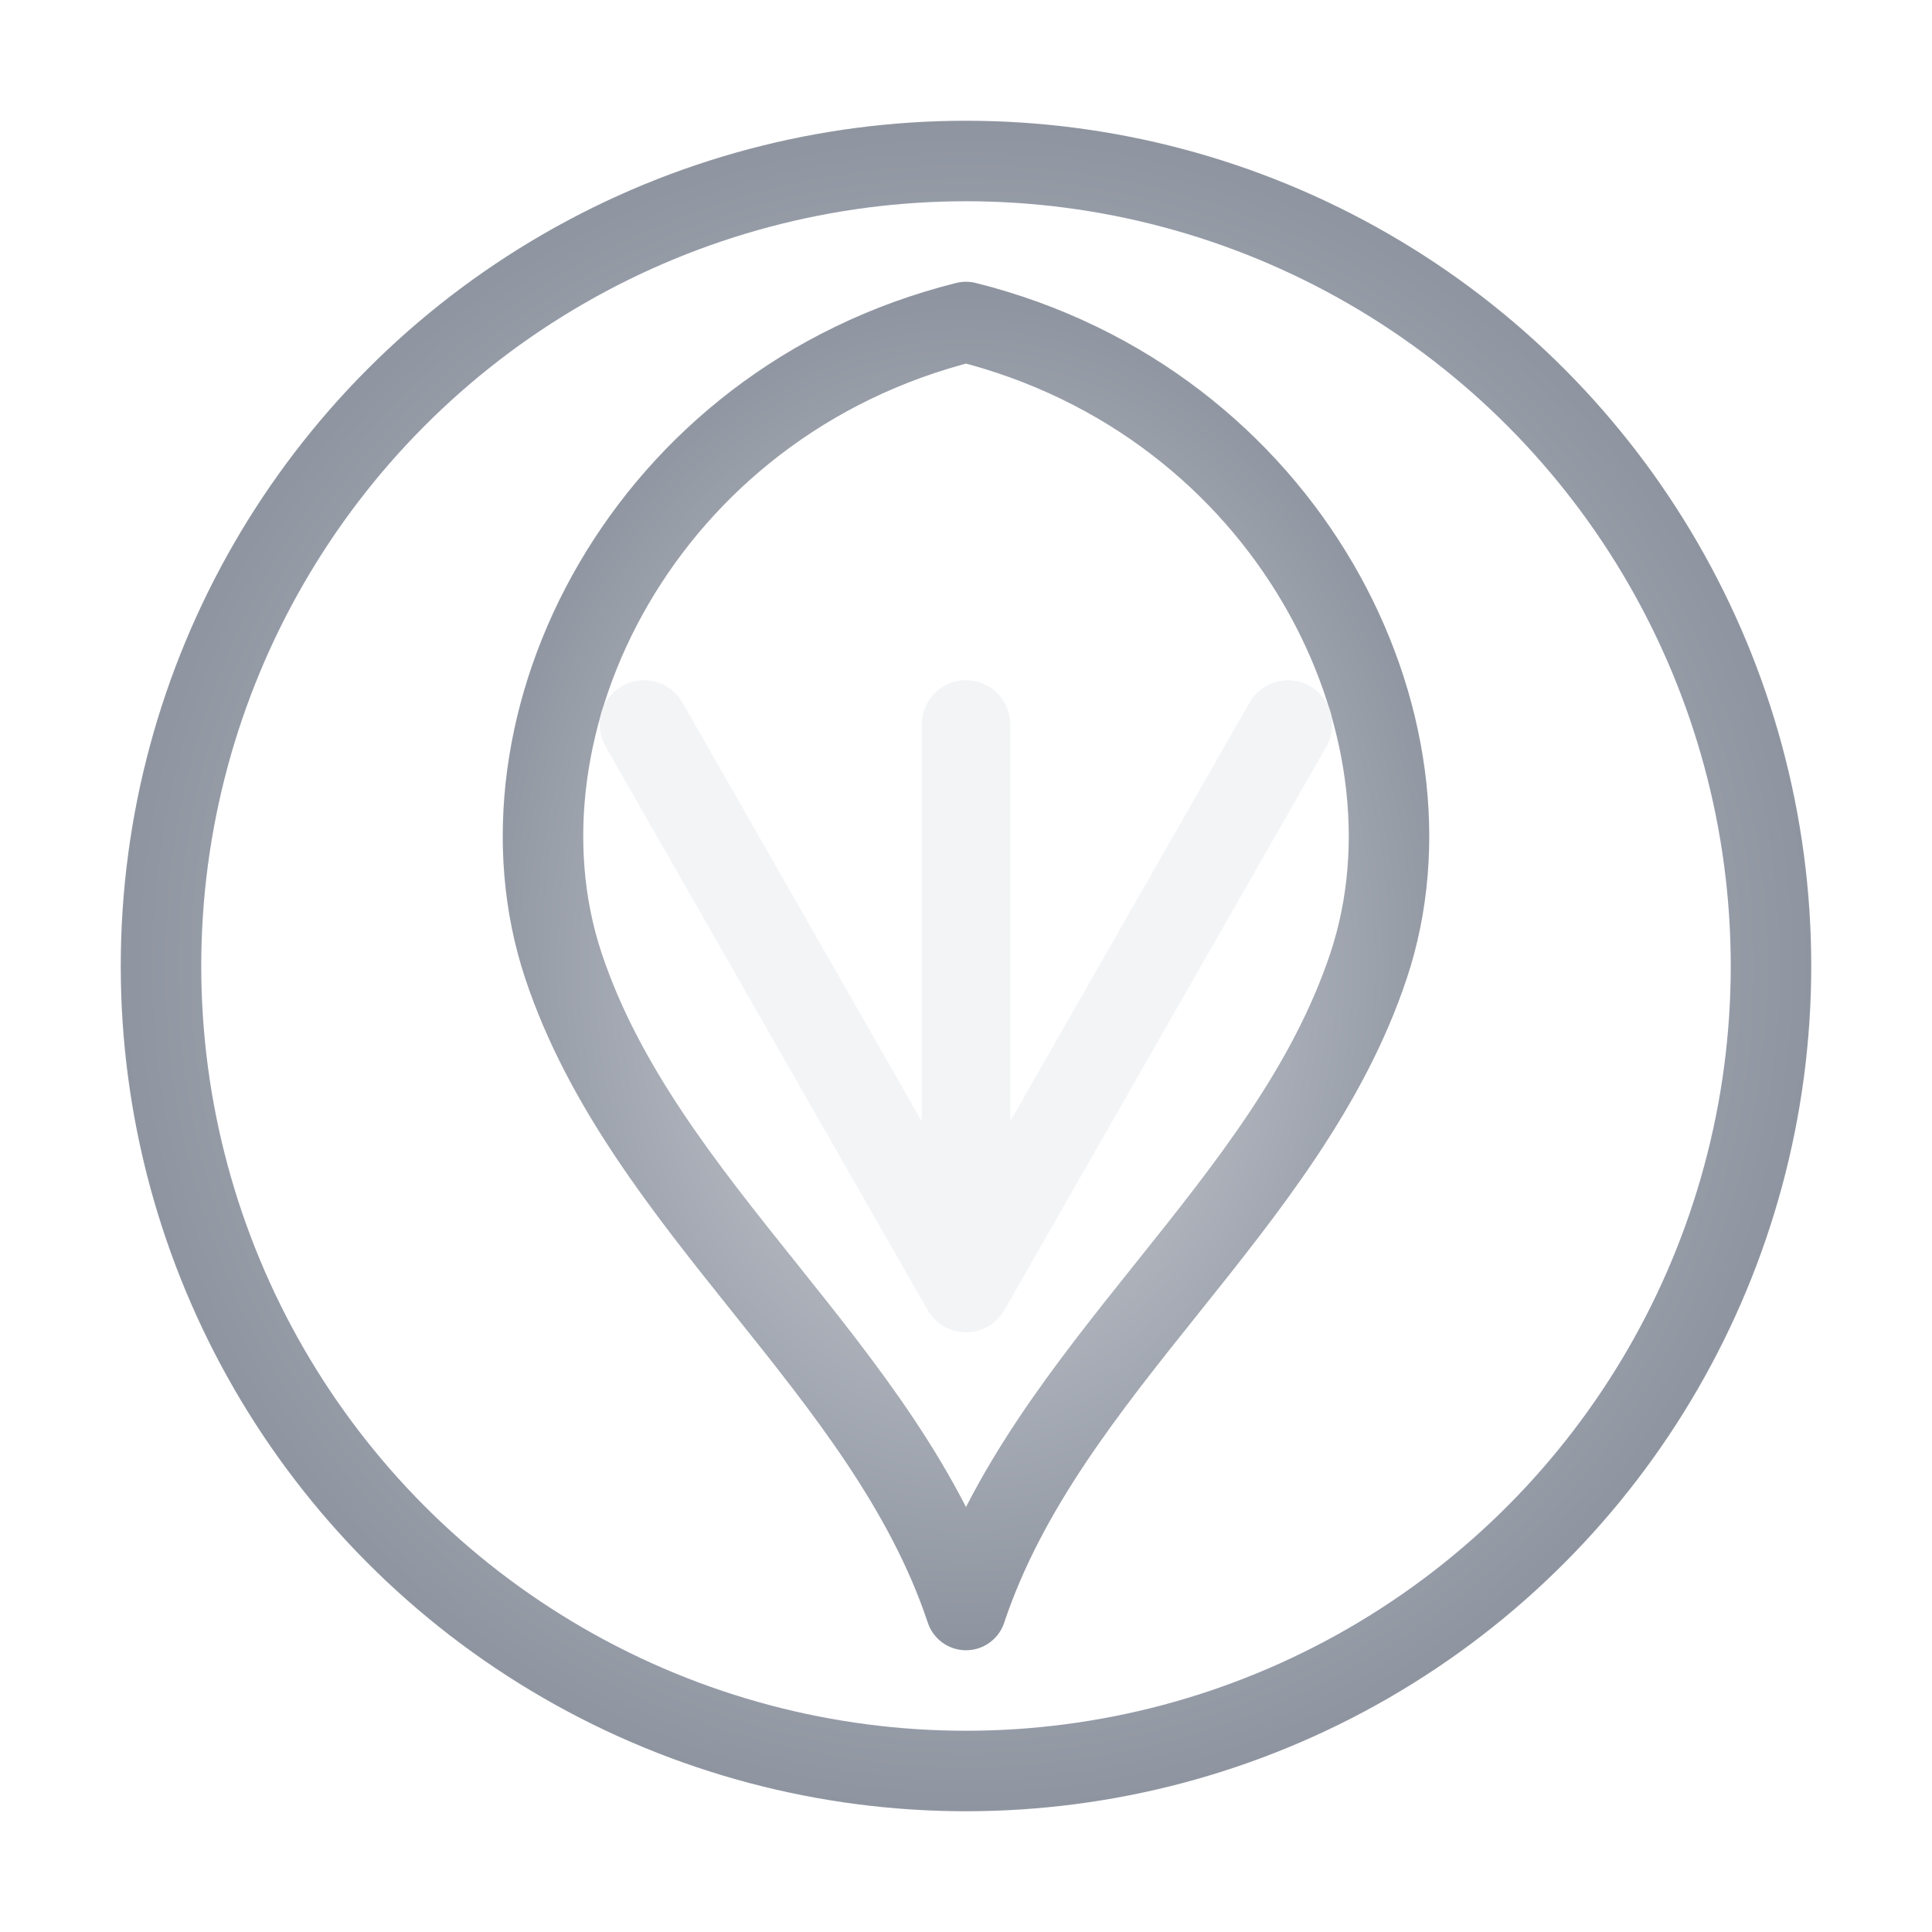
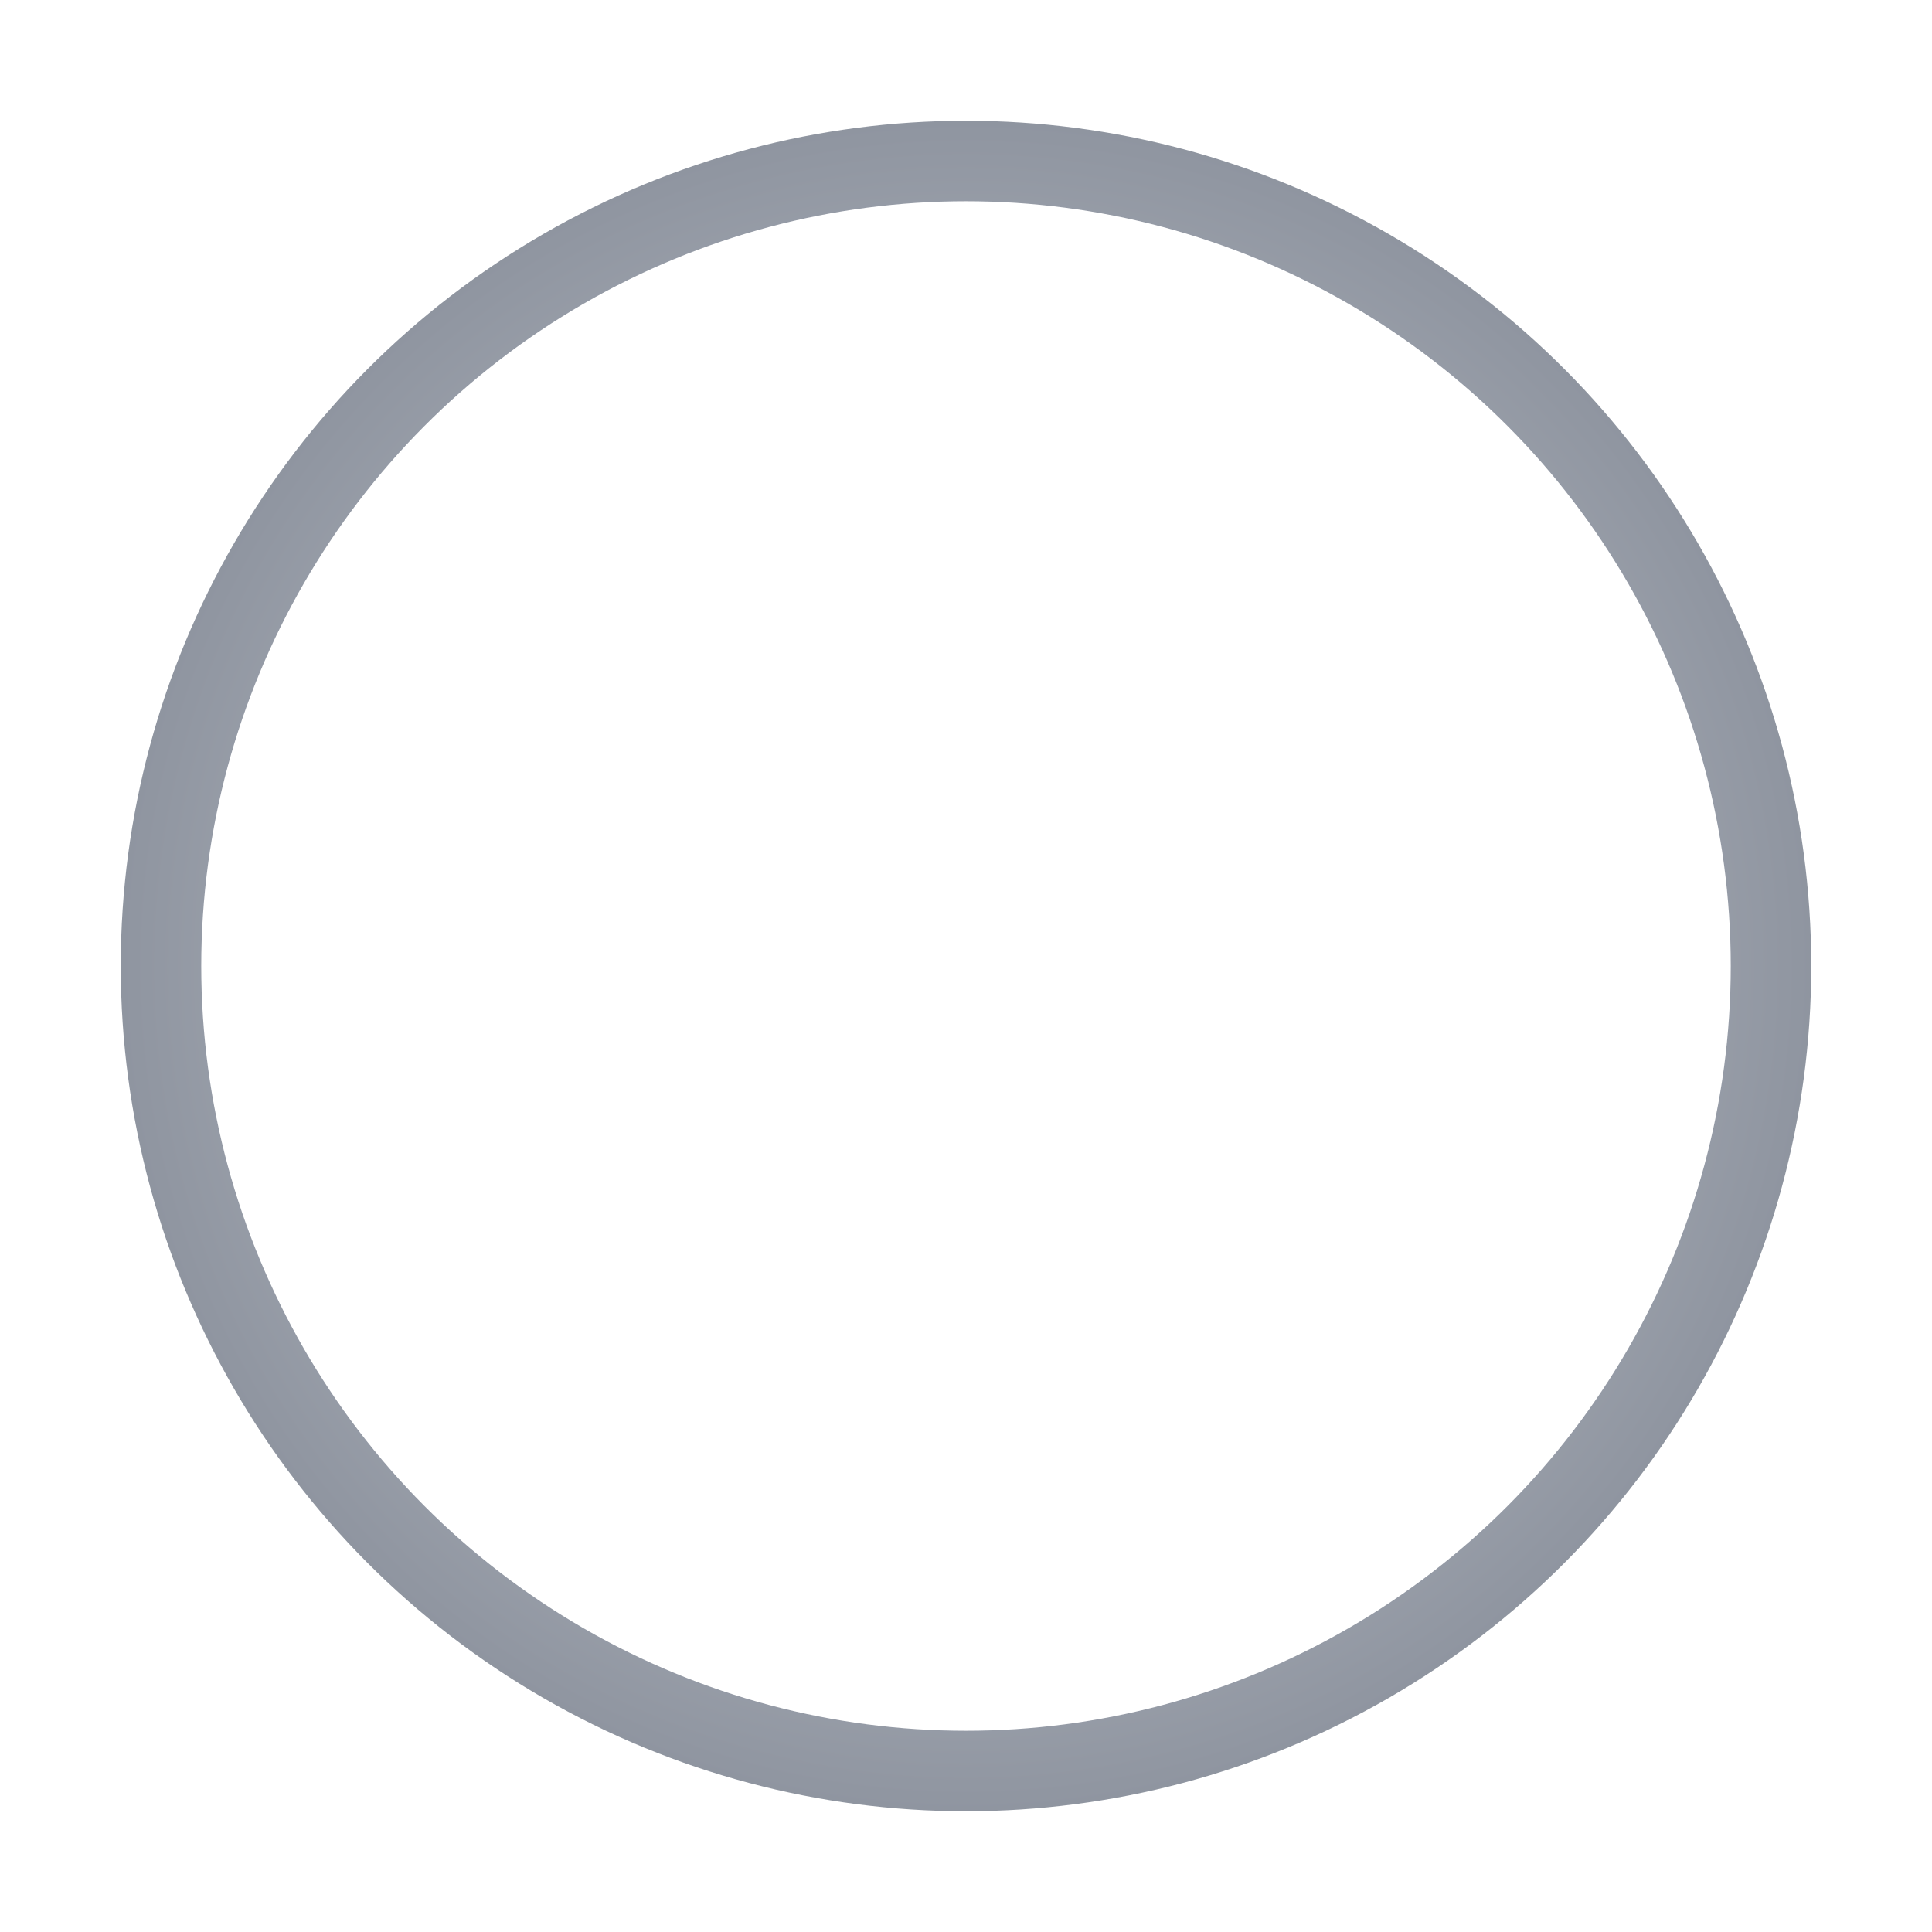
<svg xmlns="http://www.w3.org/2000/svg" width="48" height="48" viewBox="0 0 48 48" fill="none">
  <defs>
    <radialGradient id="vt_ai_glow" cx="50%" cy="50%" r="80%">
      <stop offset="0%" stop-color="#D1D5DB" stop-opacity="1" />
      <stop offset="100%" stop-color="#6B7280" stop-opacity="1" />
    </radialGradient>
    <filter id="vt_ai_glowFilter" x="-50%" y="-50%" width="200%" height="200%">
      <feGaussianBlur stdDeviation="3" result="blur" />
      <feMerge>
        <feMergeNode in="blur" />
        <feMergeNode in="SourceGraphic" />
      </feMerge>
    </filter>
  </defs>
  <g id="VT_AI_ICON" filter="url(#vt_ai_glowFilter)">
    <circle cx="24" cy="24" r="20" stroke="url(#vt_ai_glow)" stroke-width="2" fill="none" />
-     <path d="M24 8 C16 10 12 18 14 24 C16 30 22 34 24 40 M24 8 C32 10 36 18 34 24 C32 30 26 34 24 40" stroke="url(#vt_ai_glow)" stroke-width="2" stroke-linecap="round" fill="none" />
-     <path d="M16 18 L24 32 L32 18 M24 18 V32" stroke="#F3F4F6" stroke-width="2.2" stroke-linecap="round" stroke-linejoin="round" />
  </g>
</svg>